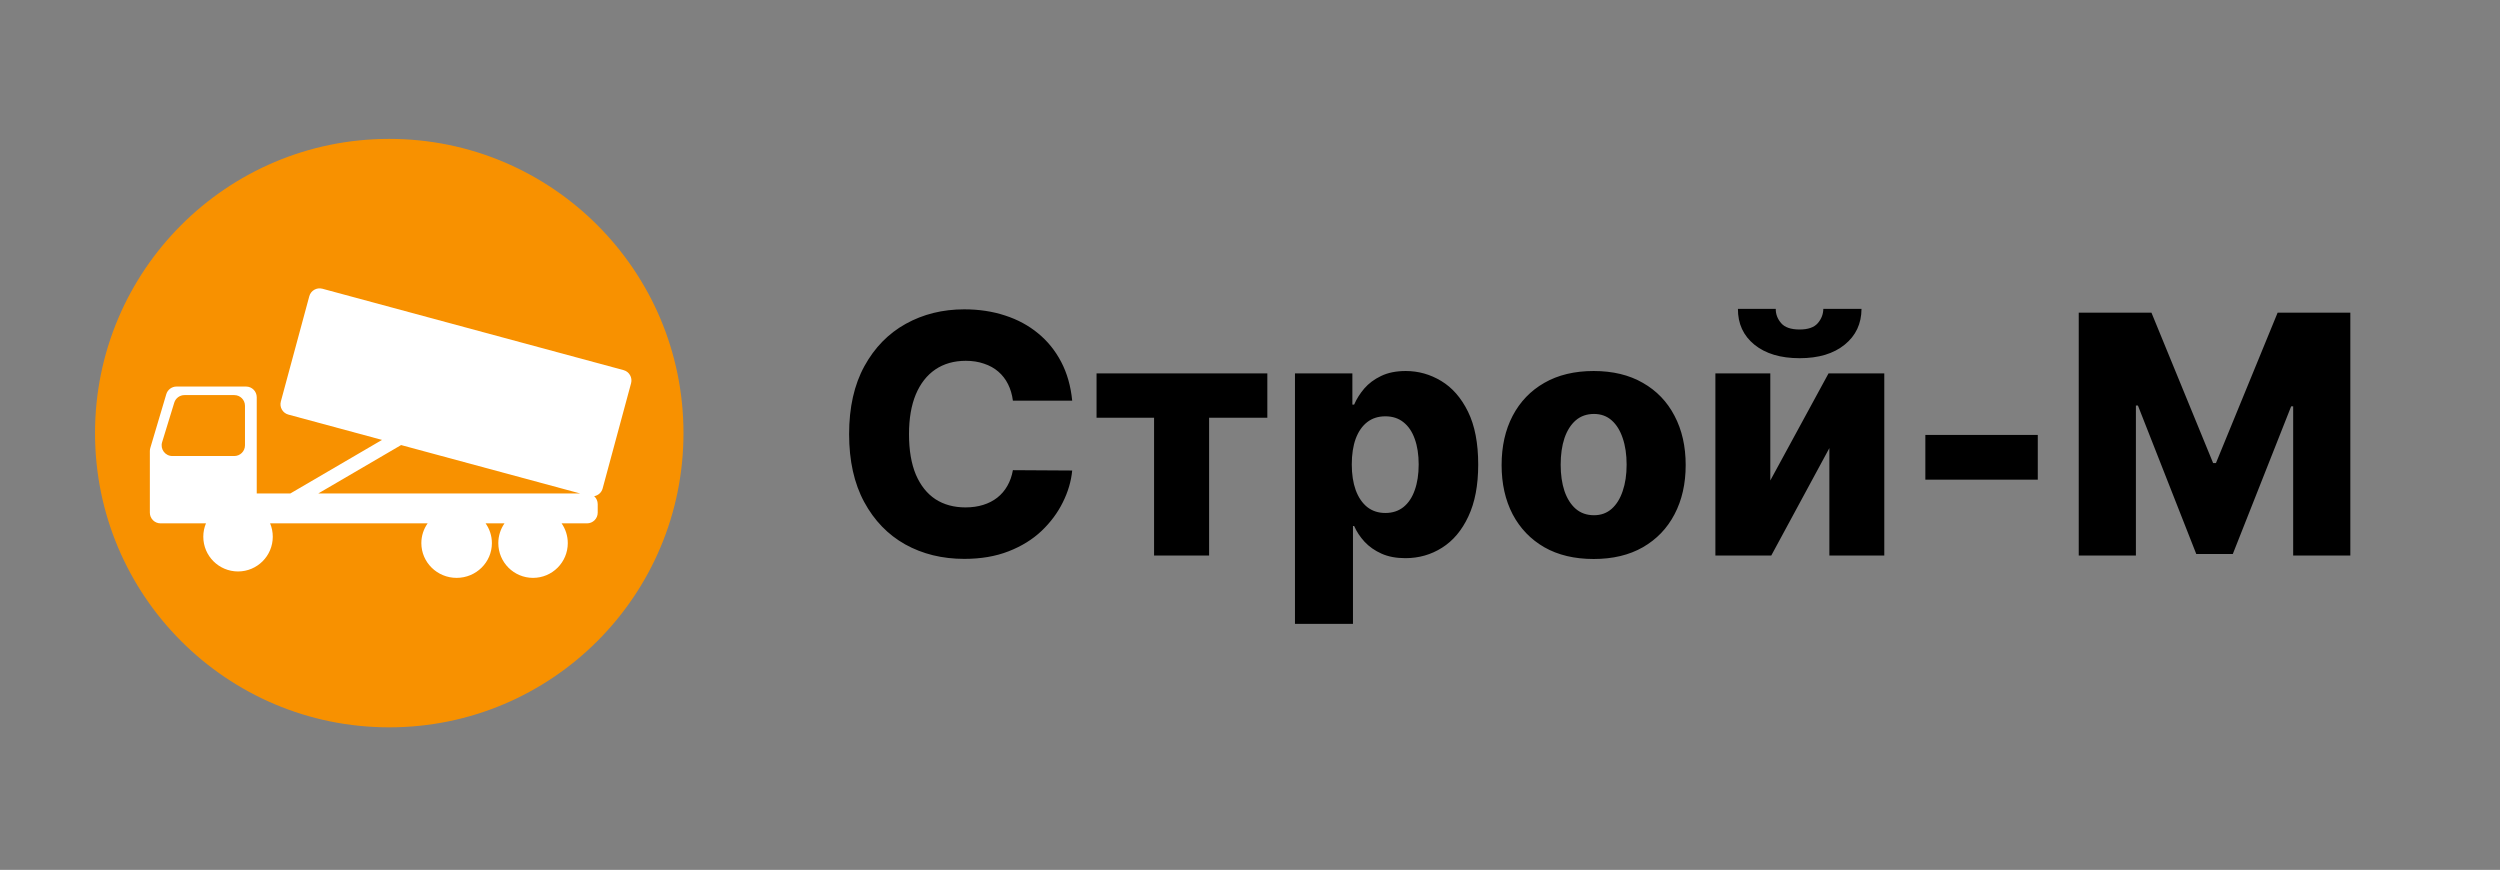
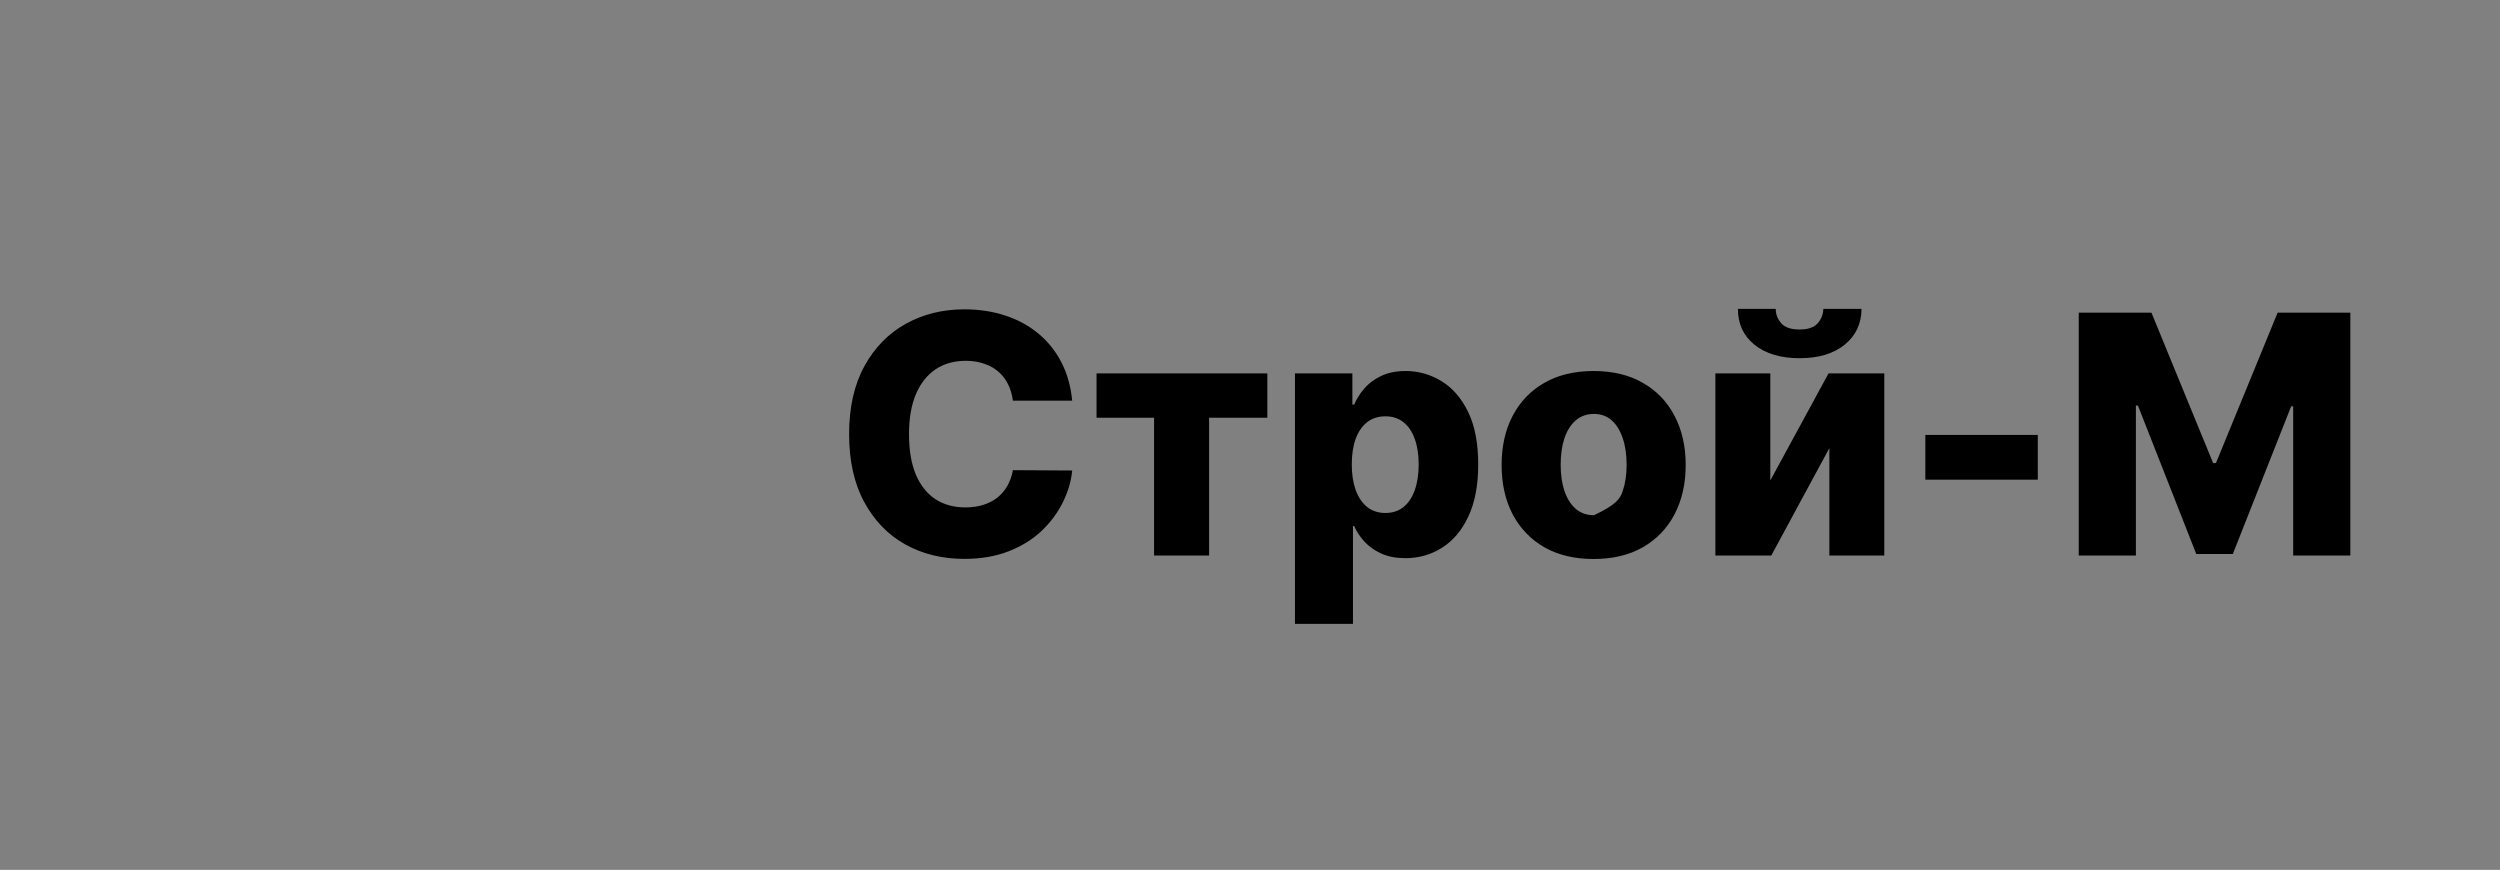
<svg xmlns="http://www.w3.org/2000/svg" width="684" height="238" viewBox="0 0 684 238" fill="none">
  <rect x="0" y="0" width="684" height="238" fill="#808080" stroke="none" />
-   <circle cx="106.5" cy="118.5" r="80.5" fill="#F89100" />
-   <path d="M84.62 81.057C85.041 79.498 86.647 78.575 88.206 78.997L170.604 101.266C172.162 101.688 173.084 103.293 172.663 104.852L164.882 133.643C164.576 134.774 163.646 135.566 162.564 135.757C163.158 136.292 163.534 137.065 163.534 137.927V140.267C163.534 141.882 162.225 143.191 160.61 143.191H153.654C154.72 144.727 155.346 146.591 155.346 148.601C155.346 153.85 151.091 158.106 145.842 158.106C140.593 158.106 136.337 153.85 136.337 148.601C136.337 146.591 136.963 144.727 138.028 143.191H132.864C133.946 144.727 134.582 146.591 134.582 148.601C134.582 153.85 130.262 158.106 124.932 158.106C119.602 158.106 115.281 153.85 115.281 148.601C115.281 146.591 115.917 144.727 116.999 143.191H73.901C74.371 144.317 74.631 145.552 74.631 146.847C74.631 152.096 70.376 156.351 65.127 156.351C59.878 156.351 55.622 152.096 55.622 146.847C55.622 145.552 55.882 144.317 56.352 143.191H43.925C42.31 143.191 41 141.882 41 140.267V123.403C41 123.121 41.041 122.84 41.121 122.57L45.496 107.849C45.865 106.609 47.006 105.759 48.3 105.759H67.32C68.935 105.759 70.244 107.069 70.244 108.683V135.003H79.452L104.518 120.358L78.898 113.434C77.34 113.013 76.418 111.406 76.839 109.847L84.62 81.057ZM87.092 135.003H158.705L109.741 121.769L87.092 135.003ZM50.473 108.098C49.188 108.098 48.054 108.937 47.677 110.165L44.355 120.985C43.778 122.865 45.184 124.767 47.15 124.767H64.103C65.718 124.767 67.027 123.458 67.027 121.844V111.022C67.027 109.408 65.718 108.099 64.103 108.098H50.473Z" fill="white" />
-   <path d="M293.354 109.62H277.129C276.913 107.954 276.47 106.451 275.799 105.11C275.128 103.768 274.241 102.622 273.138 101.67C272.035 100.718 270.726 99.993 269.212 99.496C267.719 98.977 266.064 98.717 264.247 98.717C261.023 98.717 258.243 99.507 255.907 101.086C253.592 102.665 251.808 104.947 250.553 107.933C249.32 110.918 248.703 114.531 248.703 118.771C248.703 123.184 249.33 126.884 250.585 129.869C251.862 132.833 253.646 135.072 255.939 136.586C258.254 138.079 260.991 138.825 264.149 138.825C265.923 138.825 267.535 138.598 268.984 138.144C270.455 137.69 271.743 137.03 272.846 136.164C273.971 135.277 274.89 134.207 275.604 132.952C276.34 131.675 276.848 130.237 277.129 128.636L293.354 128.733C293.073 131.675 292.219 134.574 290.791 137.43C289.385 140.286 287.448 142.892 284.982 145.25C282.516 147.587 279.509 149.447 275.961 150.832C272.435 152.216 268.389 152.909 263.825 152.909C257.811 152.909 252.424 151.589 247.665 148.95C242.927 146.289 239.184 142.416 236.437 137.333C233.69 132.249 232.316 126.062 232.316 118.771C232.316 111.459 233.711 105.261 236.502 100.177C239.293 95.093 243.068 91.232 247.827 88.593C252.586 85.953 257.919 84.634 263.825 84.634C267.849 84.634 271.57 85.196 274.988 86.321C278.406 87.424 281.413 89.047 284.009 91.189C286.605 93.309 288.714 95.915 290.337 99.009C291.959 102.103 292.965 105.64 293.354 109.62ZM300.015 114.293V102.157H346.743V114.293H330.81V152H315.753V114.293H300.015ZM354.304 170.691V102.157H370.01V110.691H370.496C371.145 109.177 372.065 107.717 373.255 106.31C374.466 104.904 376.002 103.758 377.862 102.871C379.745 101.962 381.994 101.508 384.612 101.508C388.073 101.508 391.308 102.416 394.315 104.234C397.343 106.051 399.788 108.852 401.648 112.638C403.509 116.424 404.439 121.248 404.439 127.111C404.439 132.757 403.541 137.484 401.746 141.291C399.972 145.099 397.57 147.955 394.542 149.858C391.535 151.762 388.192 152.714 384.515 152.714C382.005 152.714 379.831 152.303 377.992 151.481C376.153 150.659 374.607 149.577 373.352 148.236C372.119 146.895 371.167 145.456 370.496 143.92H370.172V170.691H354.304ZM369.847 127.078C369.847 129.761 370.204 132.097 370.918 134.088C371.654 136.078 372.703 137.625 374.066 138.728C375.45 139.81 377.105 140.35 379.031 140.35C380.978 140.35 382.633 139.81 383.995 138.728C385.358 137.625 386.386 136.078 387.078 134.088C387.792 132.097 388.149 129.761 388.149 127.078C388.149 124.396 387.792 122.07 387.078 120.102C386.386 118.133 385.358 116.608 383.995 115.526C382.654 114.444 380.999 113.904 379.031 113.904C377.084 113.904 375.429 114.434 374.066 115.494C372.703 116.554 371.654 118.068 370.918 120.037C370.204 122.005 369.847 124.353 369.847 127.078ZM436.021 152.941C430.786 152.941 426.286 151.87 422.522 149.728C418.779 147.565 415.891 144.558 413.858 140.707C411.846 136.835 410.84 132.346 410.84 127.241C410.84 122.114 411.846 117.625 413.858 113.774C415.891 109.901 418.779 106.894 422.522 104.753C426.286 102.589 430.786 101.508 436.021 101.508C441.256 101.508 445.745 102.589 449.488 104.753C453.252 106.894 456.14 109.901 458.152 113.774C460.185 117.625 461.202 122.114 461.202 127.241C461.202 132.346 460.185 136.835 458.152 140.707C456.14 144.558 453.252 147.565 449.488 149.728C445.745 151.87 441.256 152.941 436.021 152.941ZM436.118 140.967C438.022 140.967 439.634 140.383 440.953 139.215C442.273 138.046 443.279 136.424 443.971 134.347C444.685 132.27 445.042 129.869 445.042 127.143C445.042 124.374 444.685 121.951 443.971 119.874C443.279 117.798 442.273 116.175 440.953 115.007C439.634 113.839 438.022 113.255 436.118 113.255C434.15 113.255 432.484 113.839 431.121 115.007C429.78 116.175 428.752 117.798 428.038 119.874C427.346 121.951 427 124.374 427 127.143C427 129.869 427.346 132.27 428.038 134.347C428.752 136.424 429.78 138.046 431.121 139.215C432.484 140.383 434.15 140.967 436.118 140.967ZM484.355 131.459L500.288 102.157H515.54V152H500.515V122.6L484.615 152H469.331V102.157H484.355V131.459ZM498.861 84.504H509.309C509.288 88.571 507.752 91.838 504.702 94.304C501.673 96.77 497.563 98.003 492.371 98.003C487.179 98.003 483.057 96.77 480.007 94.304C476.978 91.838 475.475 88.571 475.497 84.504H485.848C485.826 85.932 486.313 87.23 487.308 88.398C488.303 89.566 489.991 90.15 492.371 90.15C494.685 90.15 496.34 89.577 497.335 88.43C498.331 87.284 498.839 85.975 498.861 84.504ZM557.538 118.998V131.232H526.776V118.998H557.538ZM568.742 85.542H588.634L605.508 126.689H606.286L623.16 85.542H643.052V152H627.411V111.178H626.86L610.894 151.578H600.9L584.934 110.951H584.383V152H568.742V85.542Z" fill="black" />
+   <path d="M293.354 109.62H277.129C276.913 107.954 276.47 106.451 275.799 105.11C275.128 103.768 274.241 102.622 273.138 101.67C272.035 100.718 270.726 99.993 269.212 99.496C267.719 98.977 266.064 98.717 264.247 98.717C261.023 98.717 258.243 99.507 255.907 101.086C253.592 102.665 251.808 104.947 250.553 107.933C249.32 110.918 248.703 114.531 248.703 118.771C248.703 123.184 249.33 126.884 250.585 129.869C251.862 132.833 253.646 135.072 255.939 136.586C258.254 138.079 260.991 138.825 264.149 138.825C265.923 138.825 267.535 138.598 268.984 138.144C270.455 137.69 271.743 137.03 272.846 136.164C273.971 135.277 274.89 134.207 275.604 132.952C276.34 131.675 276.848 130.237 277.129 128.636L293.354 128.733C293.073 131.675 292.219 134.574 290.791 137.43C289.385 140.286 287.448 142.892 284.982 145.25C282.516 147.587 279.509 149.447 275.961 150.832C272.435 152.216 268.389 152.909 263.825 152.909C257.811 152.909 252.424 151.589 247.665 148.95C242.927 146.289 239.184 142.416 236.437 137.333C233.69 132.249 232.316 126.062 232.316 118.771C232.316 111.459 233.711 105.261 236.502 100.177C239.293 95.093 243.068 91.232 247.827 88.593C252.586 85.953 257.919 84.634 263.825 84.634C267.849 84.634 271.57 85.196 274.988 86.321C278.406 87.424 281.413 89.047 284.009 91.189C286.605 93.309 288.714 95.915 290.337 99.009C291.959 102.103 292.965 105.64 293.354 109.62ZM300.015 114.293V102.157H346.743V114.293H330.81V152H315.753V114.293H300.015ZM354.304 170.691V102.157H370.01V110.691H370.496C371.145 109.177 372.065 107.717 373.255 106.31C374.466 104.904 376.002 103.758 377.862 102.871C379.745 101.962 381.994 101.508 384.612 101.508C388.073 101.508 391.308 102.416 394.315 104.234C397.343 106.051 399.788 108.852 401.648 112.638C403.509 116.424 404.439 121.248 404.439 127.111C404.439 132.757 403.541 137.484 401.746 141.291C399.972 145.099 397.57 147.955 394.542 149.858C391.535 151.762 388.192 152.714 384.515 152.714C382.005 152.714 379.831 152.303 377.992 151.481C376.153 150.659 374.607 149.577 373.352 148.236C372.119 146.895 371.167 145.456 370.496 143.92H370.172V170.691H354.304ZM369.847 127.078C369.847 129.761 370.204 132.097 370.918 134.088C371.654 136.078 372.703 137.625 374.066 138.728C375.45 139.81 377.105 140.35 379.031 140.35C380.978 140.35 382.633 139.81 383.995 138.728C385.358 137.625 386.386 136.078 387.078 134.088C387.792 132.097 388.149 129.761 388.149 127.078C388.149 124.396 387.792 122.07 387.078 120.102C386.386 118.133 385.358 116.608 383.995 115.526C382.654 114.444 380.999 113.904 379.031 113.904C377.084 113.904 375.429 114.434 374.066 115.494C372.703 116.554 371.654 118.068 370.918 120.037C370.204 122.005 369.847 124.353 369.847 127.078ZM436.021 152.941C430.786 152.941 426.286 151.87 422.522 149.728C418.779 147.565 415.891 144.558 413.858 140.707C411.846 136.835 410.84 132.346 410.84 127.241C410.84 122.114 411.846 117.625 413.858 113.774C415.891 109.901 418.779 106.894 422.522 104.753C426.286 102.589 430.786 101.508 436.021 101.508C441.256 101.508 445.745 102.589 449.488 104.753C453.252 106.894 456.14 109.901 458.152 113.774C460.185 117.625 461.202 122.114 461.202 127.241C461.202 132.346 460.185 136.835 458.152 140.707C456.14 144.558 453.252 147.565 449.488 149.728C445.745 151.87 441.256 152.941 436.021 152.941ZM436.118 140.967C442.273 138.046 443.279 136.424 443.971 134.347C444.685 132.27 445.042 129.869 445.042 127.143C445.042 124.374 444.685 121.951 443.971 119.874C443.279 117.798 442.273 116.175 440.953 115.007C439.634 113.839 438.022 113.255 436.118 113.255C434.15 113.255 432.484 113.839 431.121 115.007C429.78 116.175 428.752 117.798 428.038 119.874C427.346 121.951 427 124.374 427 127.143C427 129.869 427.346 132.27 428.038 134.347C428.752 136.424 429.78 138.046 431.121 139.215C432.484 140.383 434.15 140.967 436.118 140.967ZM484.355 131.459L500.288 102.157H515.54V152H500.515V122.6L484.615 152H469.331V102.157H484.355V131.459ZM498.861 84.504H509.309C509.288 88.571 507.752 91.838 504.702 94.304C501.673 96.77 497.563 98.003 492.371 98.003C487.179 98.003 483.057 96.77 480.007 94.304C476.978 91.838 475.475 88.571 475.497 84.504H485.848C485.826 85.932 486.313 87.23 487.308 88.398C488.303 89.566 489.991 90.15 492.371 90.15C494.685 90.15 496.34 89.577 497.335 88.43C498.331 87.284 498.839 85.975 498.861 84.504ZM557.538 118.998V131.232H526.776V118.998H557.538ZM568.742 85.542H588.634L605.508 126.689H606.286L623.16 85.542H643.052V152H627.411V111.178H626.86L610.894 151.578H600.9L584.934 110.951H584.383V152H568.742V85.542Z" fill="black" />
</svg>